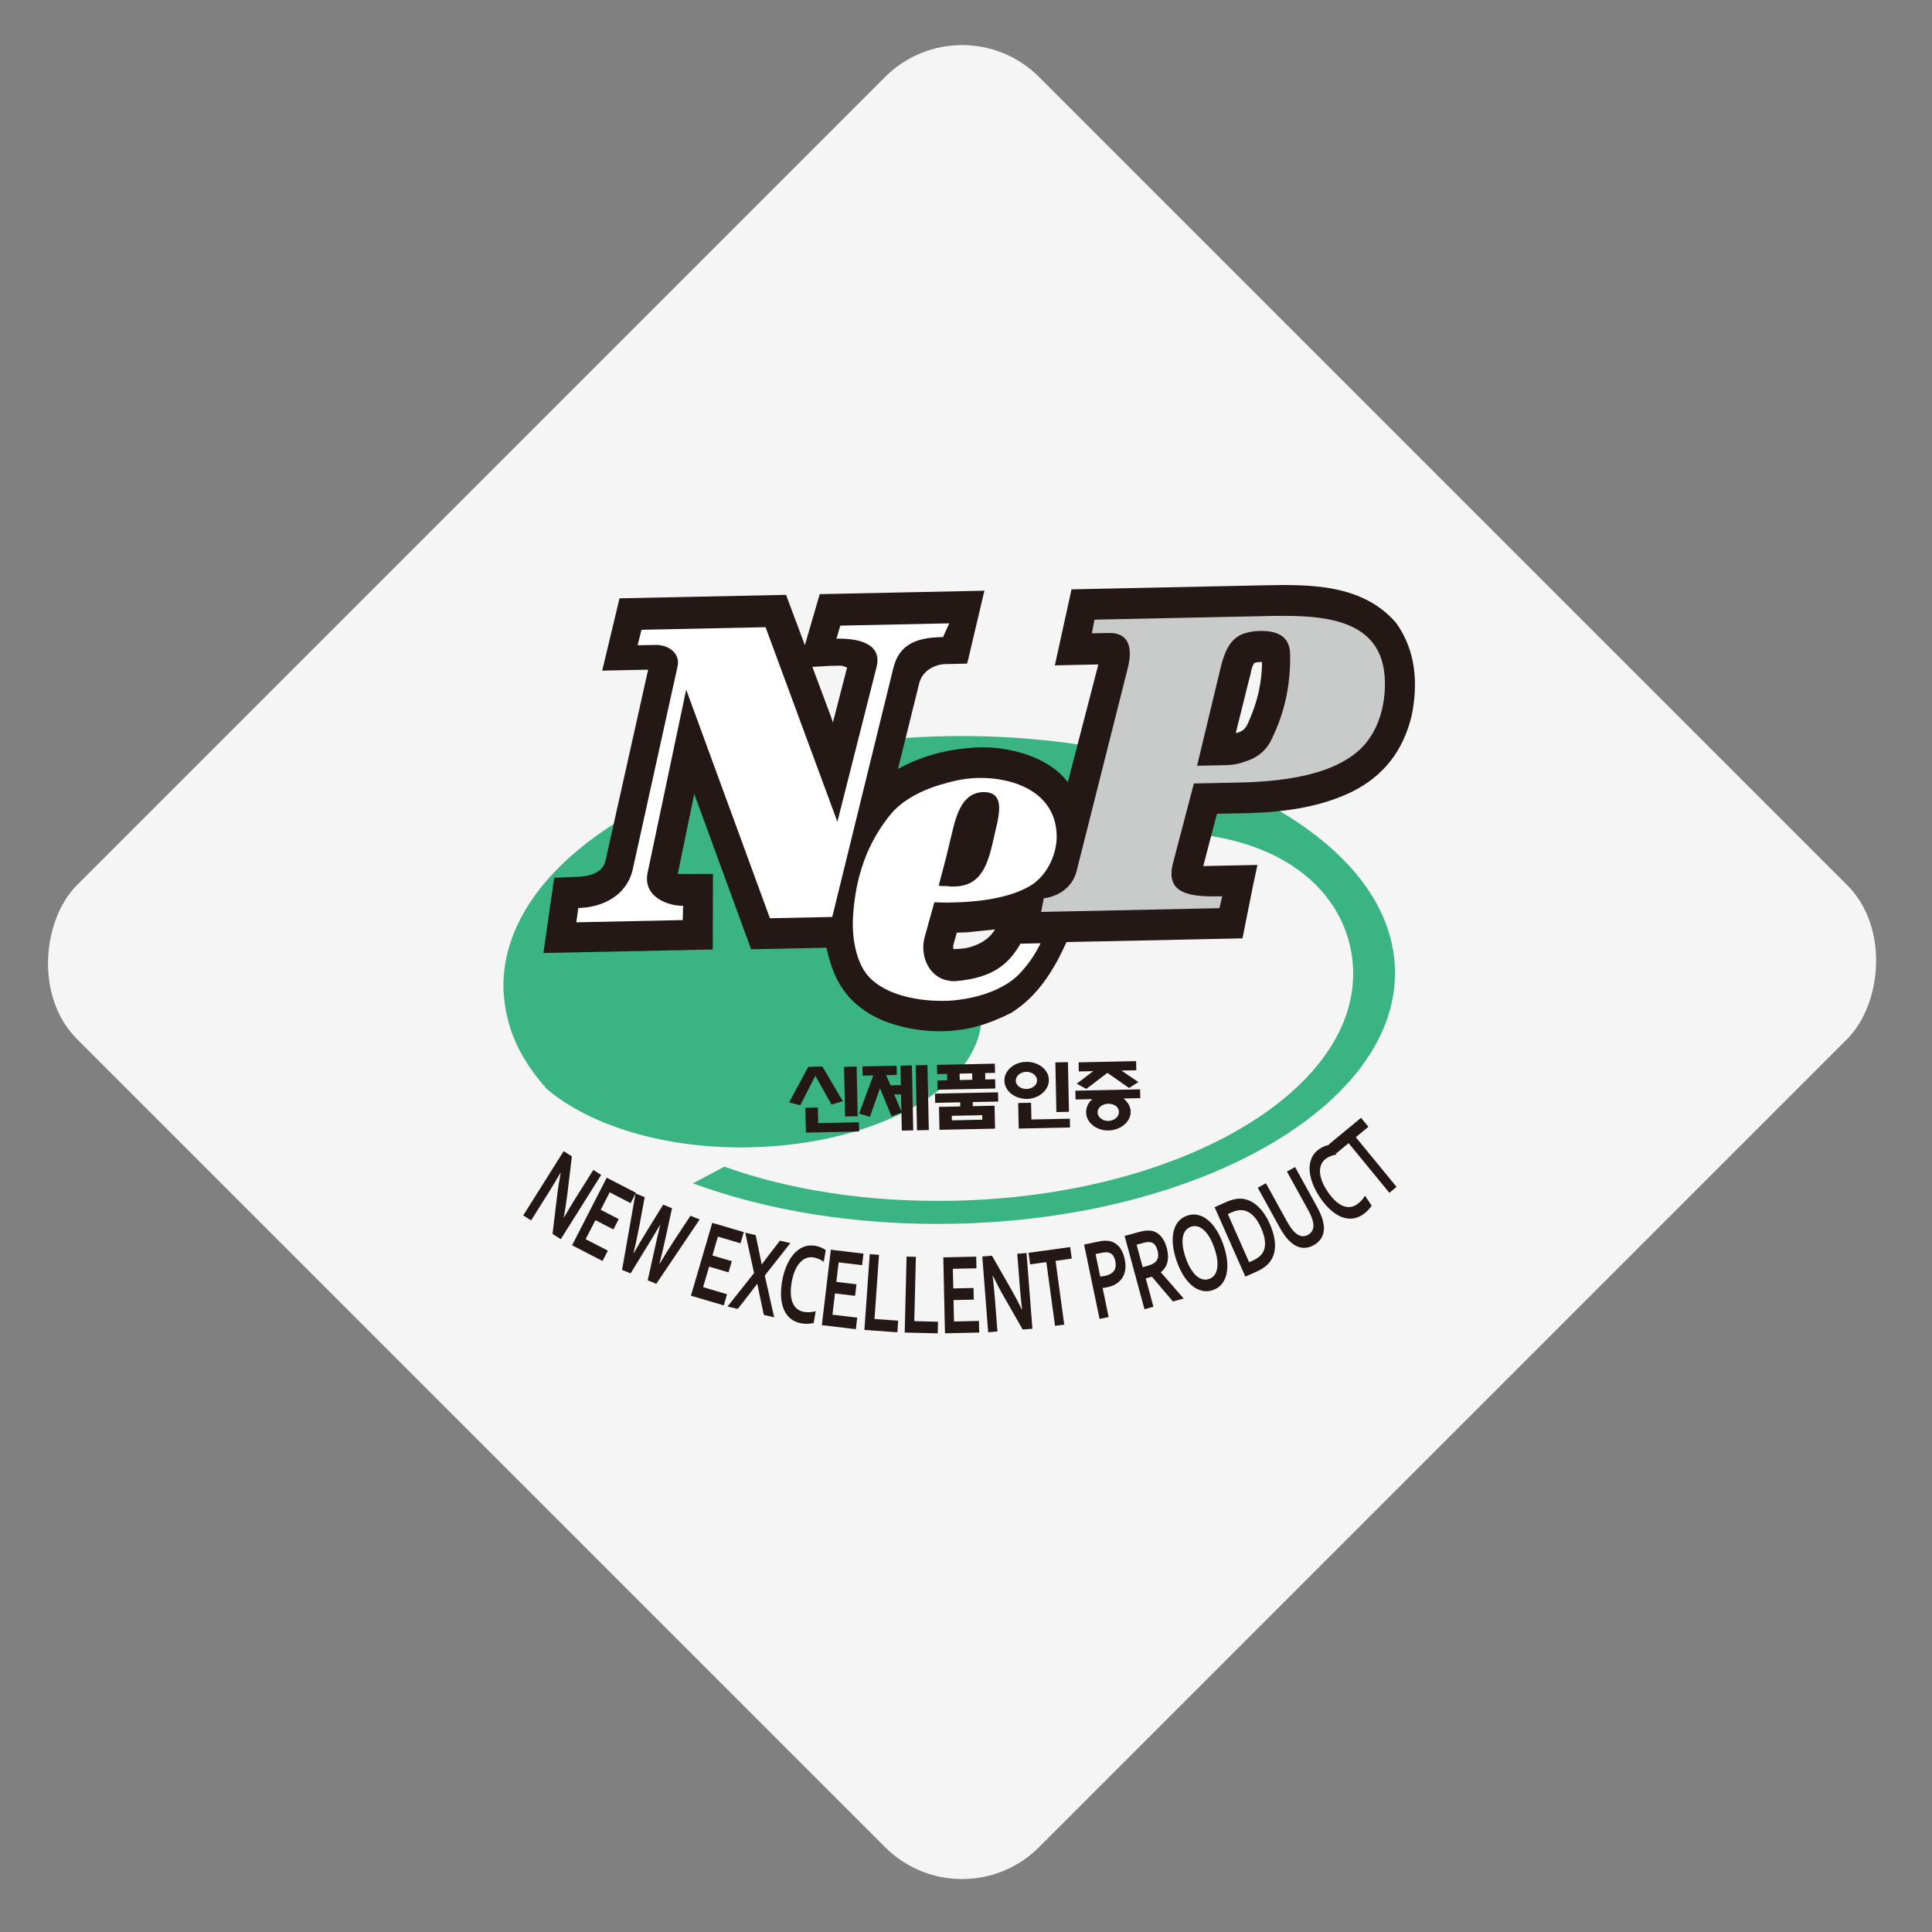
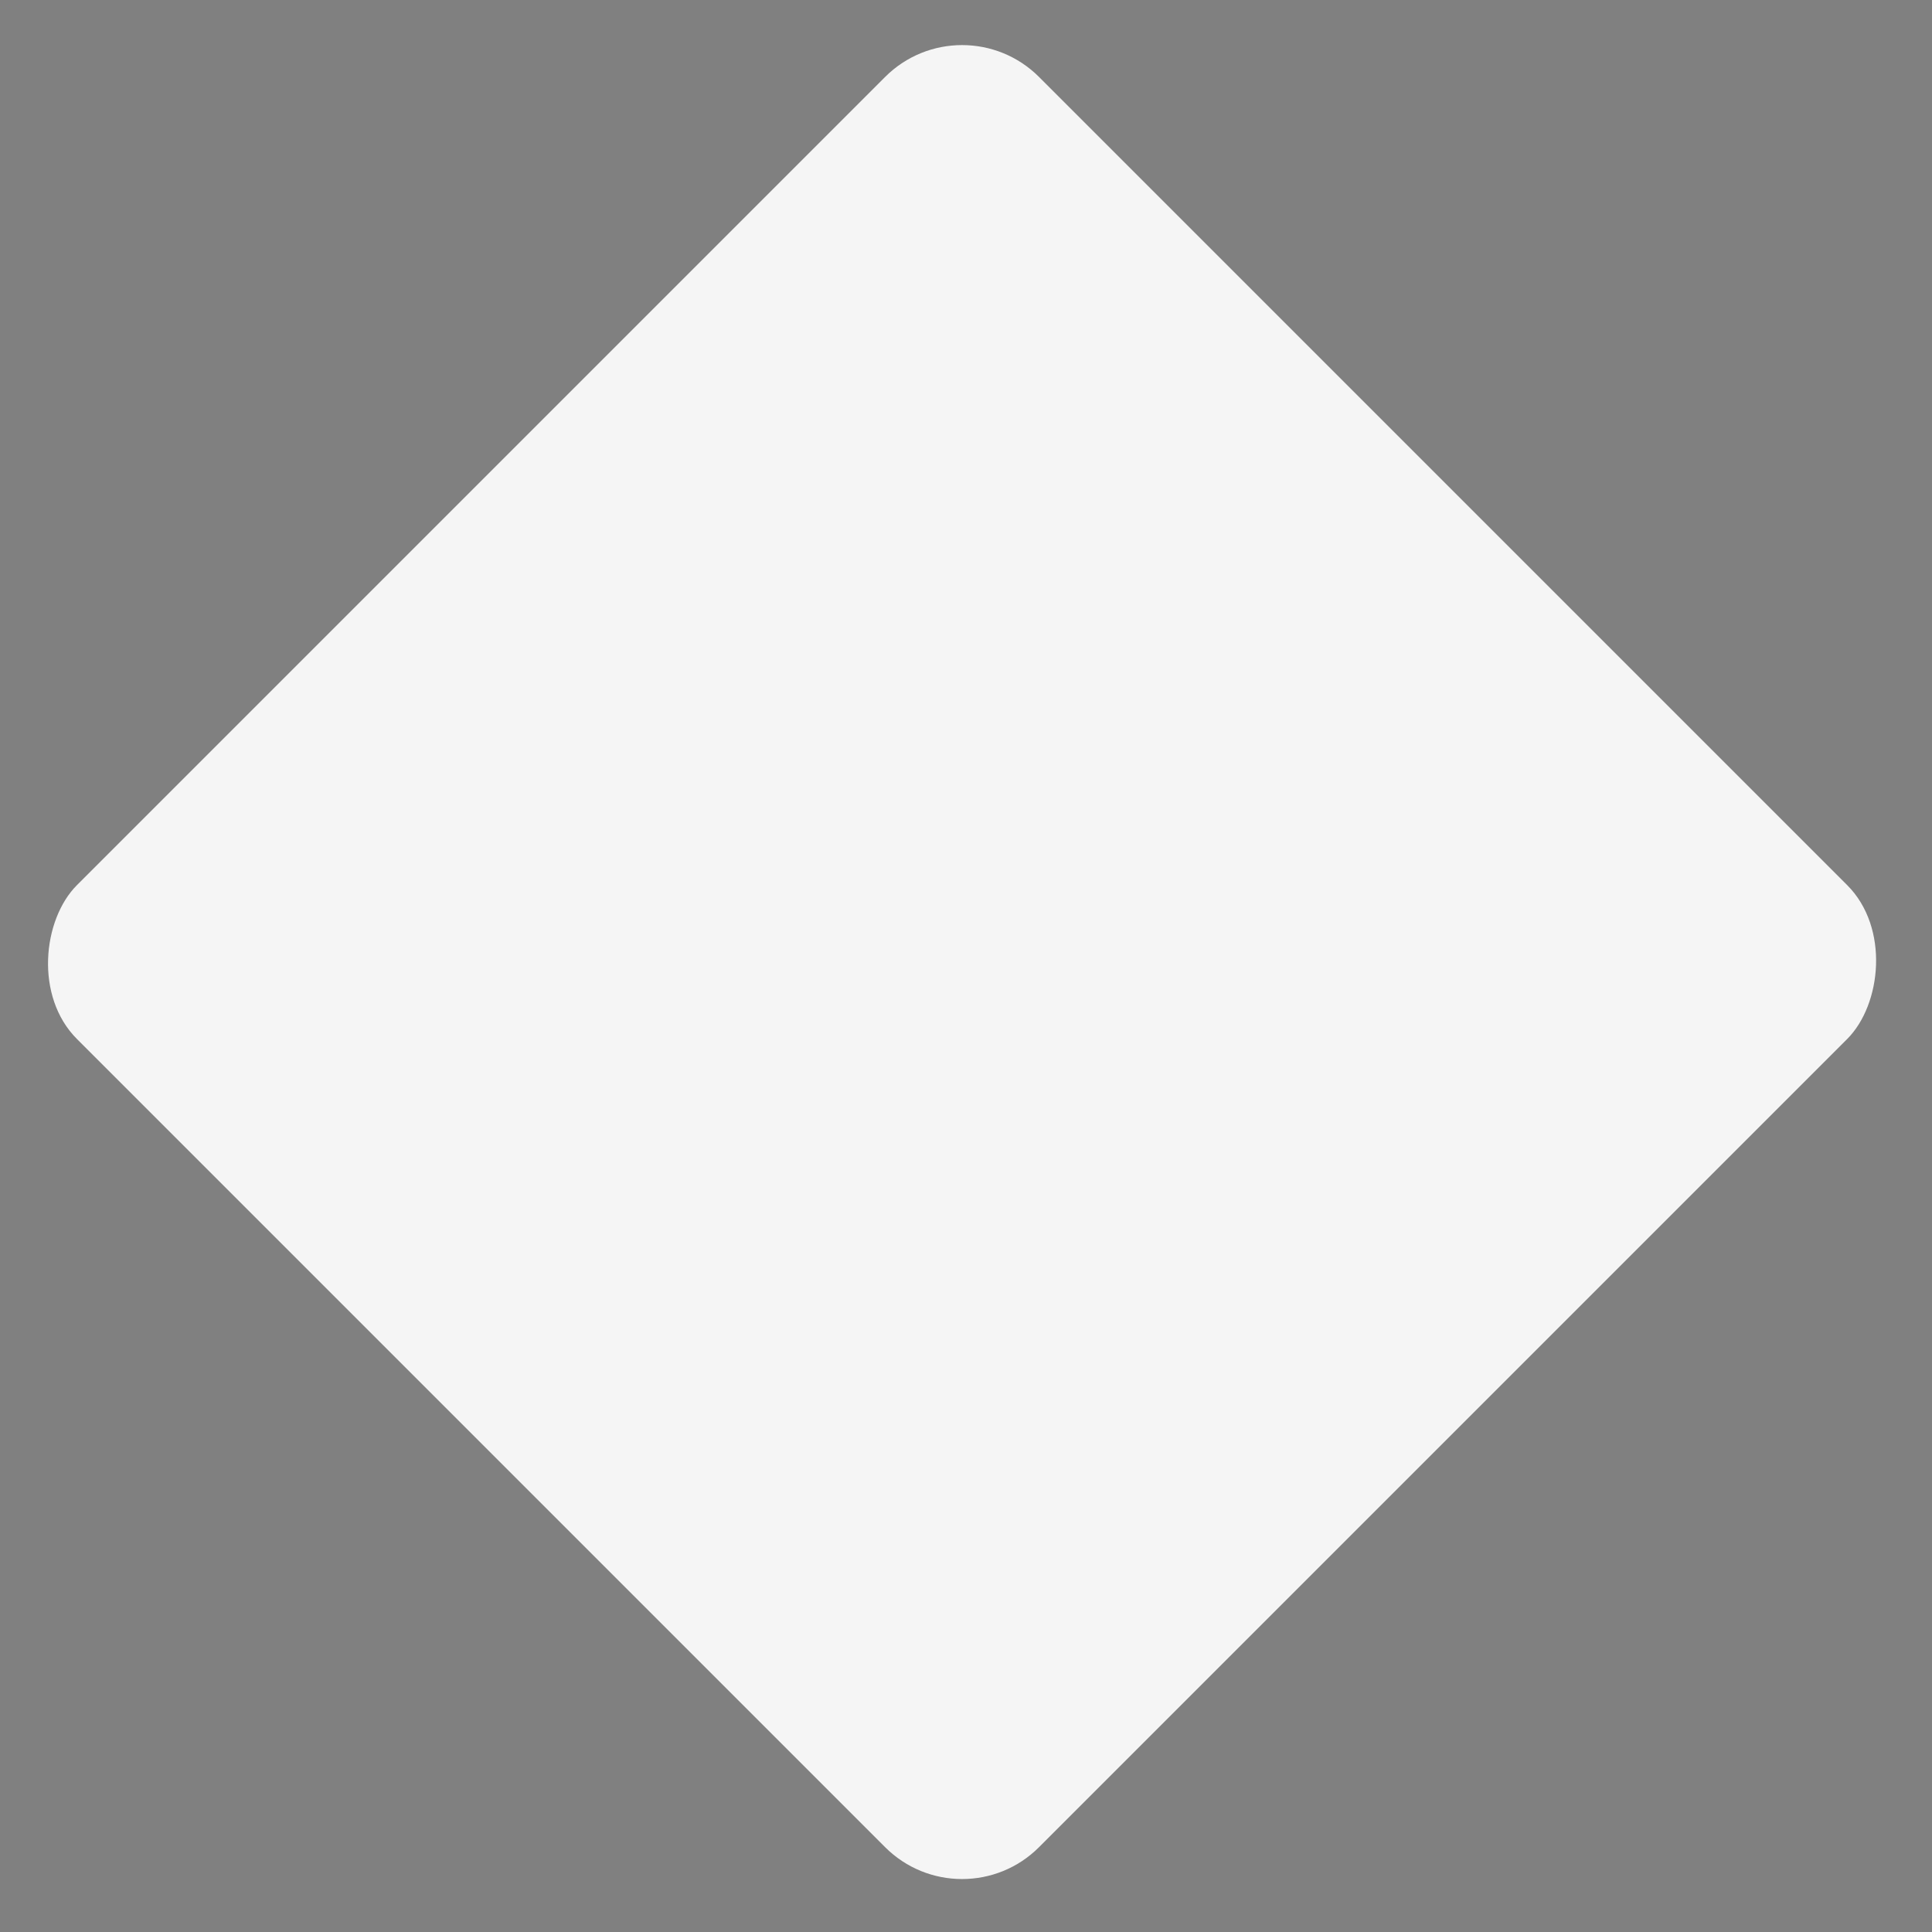
<svg xmlns="http://www.w3.org/2000/svg" width="142" height="142" viewBox="0 0 142 142" fill="none">
  <rect x="0" y="0" width="142" height="142" fill="#808080" stroke="none" />
  <rect x="70.711" width="100" height="100" rx="8" transform="rotate(45 70.711 0)" fill="#F5F5F5" />
  <g clip-path="url(#clip0_38_1002)">
    <path fill-rule="evenodd" clip-rule="evenodd" d="M53.241 85.748C58.038 87.469 63.85 88.384 70.127 88.252C86.521 87.909 99.643 80.346 99.456 71.371C99.351 66.333 95.047 60.91 84.32 61.135C76.487 61.299 69.644 65.037 69.733 69.303C69.747 69.993 70.411 70.753 70.901 71.231C71.866 72.246 72.11 73.409 72.135 74.587C72.242 79.741 64.634 84.128 55.112 84.327C48.887 84.457 43.36 82.739 40.182 80.031C38.322 77.939 37.414 75.957 37.109 73.844C37.065 73.451 37.01 73.059 37.002 72.679C36.796 62.784 51.291 54.491 69.417 54.111C87.502 53.732 102.323 61.412 102.529 71.306C102.735 81.198 88.248 89.564 70.163 89.943C62.984 90.093 56.384 88.981 50.929 86.975L53.241 85.748Z" fill="#3AB483" />
    <path fill-rule="evenodd" clip-rule="evenodd" d="M91.852 52.855C92.43 51.544 92.746 50.145 92.763 48.668C92.583 48.636 92.37 48.676 92.193 48.728C92.032 48.945 91.944 49.304 91.915 49.555L91.793 49.998L91.648 43.046L92.907 43.02C96.276 42.949 100.127 42.917 102.603 45.771C104.069 47.789 104.252 50.261 103.743 52.653C103.109 55.227 101.668 57.032 99.407 58.175C97.092 59.307 94.547 59.658 91.996 59.76L91.852 52.855V52.855ZM92.106 65.044L92.075 63.58L92.42 63.573L92.106 65.044H92.106ZM90.829 53.877C91.302 53.784 91.518 53.6 91.723 53.167C91.769 53.071 91.807 52.938 91.852 52.855L91.996 59.759L91.646 59.766L89.445 59.812L88.438 63.656L92.075 63.58L92.105 65.044L91.322 68.969L78.387 69.24C77.439 71.343 76.261 73.238 74.299 74.458C73.481 74.868 72.622 75.219 71.72 75.464L71.597 69.513C72.238 69.285 72.793 68.892 73.132 68.311C72.61 68.369 72.095 68.416 71.575 68.474L71.294 54.976C71.814 54.917 72.33 54.906 72.813 54.945C74.803 55.082 77.156 55.77 78.486 57.481L80.728 48.836L77.53 48.904L78.756 43.316L91.648 43.046L91.793 49.998L90.829 53.877H90.829ZM71.159 48.477L72.353 43.415L71.054 43.443L71.159 48.477ZM71.054 43.443L71.159 48.477L71.075 48.777L69.396 48.812C68.619 48.876 67.804 49.322 67.567 50.196L66.001 56.517C67.585 55.626 69.485 55.098 71.294 54.977L71.575 68.474C71.189 68.531 70.751 68.54 70.323 68.549L70.081 69.414C70.047 69.546 70.05 69.677 70.088 69.759C70.61 69.748 71.131 69.702 71.597 69.513L71.721 75.465C69.483 76.035 67.057 75.86 64.878 75.001C63.26 74.297 62.159 73.285 61.478 71.893L61.078 52.678L61.217 53.104L62.261 49.057C62.081 49.013 61.949 48.921 61.782 48.924L61 48.941L60.89 43.656L71.054 43.443V43.443ZM60.89 43.656L61 48.941L59.707 49.015L61.078 52.678L61.478 71.893C61.167 71.256 60.938 70.521 60.742 69.657L55.206 69.772L51.027 58.354L49.814 64.239L52.401 64.231L52.387 69.785L39.94 70.046L40.733 64.512L42.624 64.436C43.407 64.373 44.316 64.139 44.51 63.231L47.638 49.22L44.261 49.291L45.534 43.977L57.775 43.721L59.157 47.419L60.249 43.669L60.89 43.656Z" fill="#231815" />
    <path d="M91.485 55.983C92.387 55.713 93.065 55.176 93.44 54.382C94.43 52.373 94.867 50.315 94.821 48.065C94.791 46.626 93.699 46.35 92.536 46.375C92.062 46.385 91.632 46.489 91.29 46.616L91.263 45.318L92.859 45.284C96.703 45.204 101.687 45.147 101.79 50.087C101.836 52.301 101.051 54.437 99.305 55.605C97.562 56.82 94.927 57.388 91.516 57.506L91.485 55.983ZM87.982 56.282L90.107 56.238C90.623 56.227 91.101 56.134 91.485 55.983L91.516 57.506L87.749 57.585L86.225 63.393C85.581 65.788 87.578 65.925 89.832 65.878L89.625 66.75L76.523 67.025L76.717 66.021C77.369 65.96 78.783 65.501 79.143 63.969L82.904 49.054C83.256 47.617 82.977 46.492 81.505 46.523L80.252 46.549L80.446 45.544L91.263 45.318L91.29 46.616C90.471 46.978 90.049 47.736 89.736 48.993L87.983 56.282L87.982 56.282Z" fill="#C9CACA" />
    <path d="M69.197 45.828L69.767 45.815L69.313 46.825L69.218 46.827L69.197 45.827V45.828ZM69.774 73.553L69.743 72.078C69.881 72.121 70.052 72.118 70.225 72.114C72.902 71.88 74.095 70.938 75.005 69.358L76.483 69.327C76.113 70.075 75.692 70.726 75.096 71.392C74 72.678 71.891 73.414 69.774 73.553ZM69.624 66.337L69.599 65.122C69.778 65.167 69.992 65.162 70.17 65.158C71.938 65.121 72.516 63.81 72.914 62.146L73.313 60.413C73.511 59.407 73.657 58.19 72.269 58.219C70.892 58.248 70.398 59.557 70.079 60.778L69.554 62.956L69.442 57.588C70.221 57.345 71.083 57.196 71.903 57.179C74.455 57.126 77.598 58.191 77.665 61.405C77.694 62.786 76.946 64.409 75.666 65.138C74.422 65.856 72.526 66.277 70.063 66.328L69.624 66.337L69.624 66.337ZM61.547 60.397L64.421 49.047C64.904 47.169 62.821 46.914 61.481 46.942L61.763 45.983L69.197 45.827L69.218 46.827C67.498 46.863 66.117 47.273 65.668 49.069L61.17 67.395L56.589 67.491L50.434 50.685L47.604 64.118C47.202 65.949 49.163 66.598 50.208 66.576L50.181 67.625L42.356 67.789L42.506 66.738C44.369 66.699 46.118 65.757 46.518 63.843L49.794 49.009C50.034 48.003 49.113 47.38 48.163 47.4L46.864 47.427L47.149 46.289L56.268 46.098L61.547 60.397ZM69.442 57.588C67.812 58.003 66.357 58.82 65.552 59.742C63.699 61.948 62.925 64.453 62.718 67.053C62.545 68.974 62.969 70.873 63.905 71.842C65.136 73.126 67.492 73.649 69.774 73.553L69.743 72.078C68.315 71.881 67.588 70.3 67.956 68.897L68.673 66.321C68.982 66.314 69.281 66.344 69.624 66.337L69.599 65.122C69.386 65.126 69.208 65.13 68.993 65.1L69.554 62.956L69.442 57.588Z" fill="white" />
-     <path d="M83.808 80.712L82.576 80.738C82.893 81.009 83.095 81.313 83.103 81.706C83.118 82.437 82.375 83.069 81.481 83.088L81.467 82.387C81.885 82.378 82.248 82.086 82.24 81.724C82.233 81.354 81.889 81.114 81.44 81.123L81.419 80.115L83.795 80.065L83.809 80.712L83.808 80.712ZM81.393 78.853L81.376 78.037L83.502 77.992L83.516 78.662L82.423 78.685L83.672 79.53L82.987 79.967L81.393 78.853H81.393ZM81.481 83.088C80.582 83.107 79.844 82.506 79.829 81.775C79.822 81.404 79.983 81.038 80.285 80.786L79.05 80.812L79.036 80.165L81.419 80.115L81.44 81.124C81.022 81.132 80.662 81.418 80.67 81.757C80.677 82.119 81.048 82.396 81.467 82.387L81.481 83.088L81.481 83.088ZM81.376 78.037L81.393 78.853L79.847 80.033L79.14 79.654L80.35 78.728L79.29 78.751L79.276 78.081L81.376 78.037ZM78.117 82.881L78.103 82.234L78.632 82.223L78.645 82.869L78.117 82.881ZM78.093 81.726L78.017 78.076L78.492 78.066L78.568 81.716L78.093 81.726ZM78.017 78.076L78.093 81.726L77.644 81.736L77.568 78.085L78.017 78.076ZM78.103 82.234L75.808 82.282L75.782 81.05L75.475 81.056L75.514 82.935L78.116 82.88L78.103 82.234L78.103 82.234ZM75.469 80.772L75.454 80.04C75.876 80.032 76.231 79.747 76.224 79.407C76.216 79.046 75.85 78.769 75.428 78.778L75.413 78.045C76.31 78.026 77.075 78.605 77.091 79.359C77.107 80.122 76.367 80.753 75.469 80.772V80.772ZM75.413 78.045L75.428 78.778C75.005 78.787 74.65 79.079 74.657 79.44C74.665 79.78 75.031 80.049 75.454 80.04L75.47 80.772C74.57 80.76 73.837 80.19 73.822 79.428C73.806 78.704 74.514 78.064 75.413 78.045ZM75.476 81.056L75.515 82.935L74.874 82.948L74.835 81.07L75.476 81.056ZM71.091 82.997L71.077 82.32L72.199 82.296L72.192 81.965L71.07 81.989L71.036 80.332L73.354 80.284L73.368 80.962L71.496 81.001L71.502 81.302L73.099 81.268L73.134 82.954L71.092 82.997H71.091ZM71.03 80.048L71.016 79.371L71.462 79.362L71.452 78.89L71.006 78.9L70.992 78.223L73.119 78.178L73.133 78.855L72.407 78.87L72.417 79.341L73.143 79.326L73.157 80.004L71.03 80.048ZM70.992 78.223L71.006 78.9L70.531 78.91L70.54 79.381L71.016 79.371L71.03 80.048L68.904 80.093L68.89 79.415L69.619 79.4L69.609 78.929L68.88 78.944L68.866 78.267L70.992 78.223ZM71.036 80.332L71.07 81.989L69.954 82.012L69.961 82.343L71.078 82.32L71.092 82.997L69.05 83.04L69.014 81.353L70.581 81.321L70.574 81.02L68.732 81.058L68.718 80.381L71.036 80.332L71.036 80.332ZM66 81.871L65.983 81.055L66.253 81.689L66.227 80.433L65.97 80.439L65.956 79.761L66.212 79.756L66.183 78.324L67.023 78.306L67.122 83.08L66.282 83.098L66.255 81.781L66 81.871ZM68.267 83.056L67.398 83.075L67.299 78.3L68.167 78.282L68.267 83.056ZM65.956 79.761L65.97 80.439L65.724 80.444L65.983 81.055L66 81.871L65.531 82.051L64.678 79.989L63.938 82.084L63.145 81.847L64.183 79.043L63.399 79.059L63.385 78.382L65.903 78.33L65.917 79.007L65.129 79.023L65.453 79.772L65.956 79.761H65.956ZM62.613 83.175L62.599 82.498L63.131 82.486L63.145 83.164L62.613 83.175ZM62.59 82.051L62.514 78.401L62.963 78.391L63.039 82.041L62.59 82.051ZM62.514 78.401L62.59 82.051L62.113 82.061L62.037 78.411L62.514 78.401ZM62.599 82.498L60.139 82.549L60.115 81.401L59.193 81.421L59.231 83.246L62.613 83.175L62.599 82.498ZM61.952 80.94L61.116 81.187L59.928 79.071L58.821 81.235L58.002 81.022L59.407 78.412L60.443 78.39L61.952 80.94Z" fill="#231815" />
+     <path d="M83.808 80.712L82.576 80.738C82.893 81.009 83.095 81.313 83.103 81.706C83.118 82.437 82.375 83.069 81.481 83.088L81.467 82.387C81.885 82.378 82.248 82.086 82.24 81.724C82.233 81.354 81.889 81.114 81.44 81.123L81.419 80.115L83.795 80.065L83.809 80.712L83.808 80.712ZM81.393 78.853L81.376 78.037L83.502 77.992L83.516 78.662L82.423 78.685L83.672 79.53L82.987 79.967L81.393 78.853H81.393ZM81.481 83.088C80.582 83.107 79.844 82.506 79.829 81.775C79.822 81.404 79.983 81.038 80.285 80.786L79.05 80.812L79.036 80.165L81.419 80.115L81.44 81.124C81.022 81.132 80.662 81.418 80.67 81.757C80.677 82.119 81.048 82.396 81.467 82.387L81.481 83.088L81.481 83.088ZM81.376 78.037L81.393 78.853L79.847 80.033L79.14 79.654L80.35 78.728L79.29 78.751L79.276 78.081L81.376 78.037ZM78.117 82.881L78.103 82.234L78.632 82.223L78.645 82.869L78.117 82.881ZM78.093 81.726L78.017 78.076L78.492 78.066L78.568 81.716L78.093 81.726ZM78.017 78.076L78.093 81.726L77.644 81.736L77.568 78.085L78.017 78.076ZM78.103 82.234L75.808 82.282L75.782 81.05L75.475 81.056L75.514 82.935L78.116 82.88L78.103 82.234L78.103 82.234ZM75.469 80.772L75.454 80.04C75.876 80.032 76.231 79.747 76.224 79.407C76.216 79.046 75.85 78.769 75.428 78.778L75.413 78.045C76.31 78.026 77.075 78.605 77.091 79.359C77.107 80.122 76.367 80.753 75.469 80.772V80.772ZM75.413 78.045L75.428 78.778C75.005 78.787 74.65 79.079 74.657 79.44C74.665 79.78 75.031 80.049 75.454 80.04L75.47 80.772C74.57 80.76 73.837 80.19 73.822 79.428C73.806 78.704 74.514 78.064 75.413 78.045ZM75.476 81.056L75.515 82.935L74.874 82.948L74.835 81.07L75.476 81.056ZM71.091 82.997L71.077 82.32L72.199 82.296L72.192 81.965L71.07 81.989L73.354 80.284L73.368 80.962L71.496 81.001L71.502 81.302L73.099 81.268L73.134 82.954L71.092 82.997H71.091ZM71.03 80.048L71.016 79.371L71.462 79.362L71.452 78.89L71.006 78.9L70.992 78.223L73.119 78.178L73.133 78.855L72.407 78.87L72.417 79.341L73.143 79.326L73.157 80.004L71.03 80.048ZM70.992 78.223L71.006 78.9L70.531 78.91L70.54 79.381L71.016 79.371L71.03 80.048L68.904 80.093L68.89 79.415L69.619 79.4L69.609 78.929L68.88 78.944L68.866 78.267L70.992 78.223ZM71.036 80.332L71.07 81.989L69.954 82.012L69.961 82.343L71.078 82.32L71.092 82.997L69.05 83.04L69.014 81.353L70.581 81.321L70.574 81.02L68.732 81.058L68.718 80.381L71.036 80.332L71.036 80.332ZM66 81.871L65.983 81.055L66.253 81.689L66.227 80.433L65.97 80.439L65.956 79.761L66.212 79.756L66.183 78.324L67.023 78.306L67.122 83.08L66.282 83.098L66.255 81.781L66 81.871ZM68.267 83.056L67.398 83.075L67.299 78.3L68.167 78.282L68.267 83.056ZM65.956 79.761L65.97 80.439L65.724 80.444L65.983 81.055L66 81.871L65.531 82.051L64.678 79.989L63.938 82.084L63.145 81.847L64.183 79.043L63.399 79.059L63.385 78.382L65.903 78.33L65.917 79.007L65.129 79.023L65.453 79.772L65.956 79.761H65.956ZM62.613 83.175L62.599 82.498L63.131 82.486L63.145 83.164L62.613 83.175ZM62.59 82.051L62.514 78.401L62.963 78.391L63.039 82.041L62.59 82.051ZM62.514 78.401L62.59 82.051L62.113 82.061L62.037 78.411L62.514 78.401ZM62.599 82.498L60.139 82.549L60.115 81.401L59.193 81.421L59.231 83.246L62.613 83.175L62.599 82.498ZM61.952 80.94L61.116 81.187L59.928 79.071L58.821 81.235L58.002 81.022L59.407 78.412L60.443 78.39L61.952 80.94Z" fill="#231815" />
    <path d="M41.69 87.844C41.613 88.47 41.528 89.014 41.434 89.478L41.448 89.487C41.816 88.861 42.087 88.408 42.263 88.128L43.608 85.989L44.186 86.355L41.217 91.077L40.611 90.694L40.95 87.869C41.006 87.378 41.093 86.823 41.212 86.205L41.198 86.196C40.853 86.787 40.58 87.241 40.381 87.558L39.036 89.697L38.458 89.332L41.428 84.609L42.033 84.993L41.69 87.844Z" fill="#231815" />
    <path d="M43.045 91.079L44.676 91.92L44.286 92.681L42.048 91.527L44.593 86.561L46.741 87.669L46.352 88.43L44.81 87.635L44.152 88.919L45.476 89.601L45.086 90.363L43.762 89.68L43.045 91.079H43.045Z" fill="#231815" />
    <path d="M48.51 90.031C48.248 90.486 47.969 90.952 47.674 91.43L46.35 93.593L45.72 93.337L46.711 87.716L47.385 87.99L46.969 90.22C46.833 90.918 46.699 91.545 46.565 92.1L46.58 92.106C46.883 91.575 47.203 91.034 47.542 90.484L48.742 88.541L49.392 88.805L48.906 91.039C48.77 91.665 48.625 92.276 48.471 92.875L48.487 92.881C48.831 92.301 49.169 91.756 49.5 91.249L50.749 89.356L51.423 89.63L48.236 94.359L47.606 94.103L48.155 91.625C48.278 91.066 48.402 90.537 48.525 90.037L48.51 90.031V90.031Z" fill="#231815" />
    <path d="M51.678 94.606L53.437 95.124L53.197 95.945L50.782 95.234L52.351 89.877L54.669 90.56L54.428 91.381L52.765 90.891L52.359 92.276L53.788 92.697L53.547 93.517L52.119 93.096L51.677 94.606L51.678 94.606Z" fill="#231815" />
    <path d="M55.8 92.015C55.888 92.438 55.948 92.741 55.981 92.922L55.995 92.925C56.145 92.72 56.33 92.476 56.549 92.192L57.325 91.19L58.091 91.366L56.212 93.75L56.898 96.82L56.143 96.646L55.854 95.299C55.783 94.968 55.719 94.657 55.662 94.364L55.651 94.361C55.465 94.61 55.272 94.862 55.072 95.118L54.225 96.203L53.47 96.029L55.424 93.568L54.772 90.601L55.538 90.778L55.8 92.015Z" fill="#231815" />
    <path d="M59.797 92.419C59.614 92.387 59.437 92.403 59.267 92.467C59.096 92.53 58.941 92.639 58.801 92.793C58.66 92.946 58.537 93.144 58.431 93.387C58.325 93.63 58.244 93.915 58.188 94.241C58.133 94.564 58.112 94.854 58.127 95.109C58.141 95.364 58.187 95.583 58.265 95.766C58.343 95.949 58.451 96.095 58.59 96.205C58.728 96.315 58.895 96.387 59.089 96.421C59.228 96.445 59.373 96.453 59.523 96.445C59.673 96.437 59.817 96.413 59.954 96.372L59.805 97.239C59.668 97.272 59.522 97.291 59.368 97.297C59.214 97.303 59.058 97.292 58.899 97.264C58.587 97.21 58.325 97.097 58.111 96.923C57.898 96.749 57.733 96.527 57.617 96.257C57.5 95.987 57.431 95.676 57.409 95.324C57.388 94.971 57.412 94.591 57.483 94.183C57.555 93.763 57.664 93.381 57.811 93.037C57.958 92.692 58.134 92.402 58.34 92.167C58.545 91.931 58.782 91.76 59.048 91.65C59.315 91.541 59.6 91.512 59.905 91.561C60.061 91.589 60.205 91.63 60.339 91.686C60.473 91.741 60.59 91.807 60.692 91.884L60.545 92.74C60.41 92.645 60.282 92.574 60.161 92.525C60.039 92.476 59.918 92.441 59.797 92.42V92.419Z" fill="#231815" />
-     <path d="M61.184 96.628L63.005 96.846L62.904 97.695L60.405 97.396L61.064 91.853L63.464 92.14L63.363 92.989L61.641 92.783L61.471 94.216L62.949 94.394L62.848 95.243L61.37 95.066L61.184 96.628V96.628Z" fill="#231815" />
    <path d="M64.606 92.228L64.274 96.944L66.015 97.067L65.955 97.921L63.533 97.749L63.925 92.18L64.606 92.228Z" fill="#231815" />
    <path d="M67.315 92.376L67.199 97.102L68.943 97.145L68.922 98L66.495 97.94L66.632 92.358L67.315 92.375V92.376Z" fill="#231815" />
-     <path d="M70.118 97.127L71.952 97.087L71.97 97.942L69.454 97.997L69.333 92.415L71.749 92.362L71.767 93.218L70.034 93.255L70.065 94.699L71.553 94.666L71.572 95.521L70.084 95.554L70.118 97.126L70.118 97.127Z" fill="#231815" />
    <path d="M74.335 94.787C74.646 95.335 74.902 95.823 75.103 96.25L75.12 96.249C75.041 95.527 74.989 95.001 74.963 94.671L74.767 92.15L75.448 92.097L75.881 97.663L75.167 97.719L73.756 95.251C73.508 94.825 73.248 94.327 72.975 93.76L72.958 93.761C73.033 94.441 73.086 94.969 73.115 95.343L73.311 97.864L72.63 97.918L72.197 92.351L72.911 92.295L74.335 94.787Z" fill="#231815" />
    <path d="M78.22 97.355L77.544 97.448L76.906 92.764L75.713 92.927L75.597 92.08L78.657 91.66L78.773 92.507L77.582 92.671L78.22 97.355Z" fill="#231815" />
    <path d="M81.385 94.612C81.326 94.625 81.266 94.636 81.207 94.645C81.149 94.655 81.093 94.661 81.04 94.663L81.485 96.8L80.817 96.94L79.679 91.474L80.733 91.254C80.909 91.217 81.066 91.196 81.202 91.191C81.339 91.187 81.464 91.197 81.577 91.222C81.85 91.284 82.08 91.427 82.267 91.648C82.453 91.871 82.587 92.175 82.668 92.562C82.723 92.826 82.736 93.071 82.707 93.298C82.678 93.524 82.609 93.725 82.499 93.902C82.39 94.078 82.242 94.227 82.057 94.348C81.872 94.47 81.648 94.557 81.386 94.612H81.385ZM80.865 93.822C80.905 93.822 80.955 93.818 81.015 93.81C81.075 93.802 81.137 93.791 81.201 93.777C81.38 93.74 81.527 93.686 81.64 93.617C81.752 93.548 81.838 93.467 81.897 93.374C81.955 93.28 81.989 93.175 81.999 93.058C82.009 92.941 82 92.817 81.973 92.686C81.939 92.526 81.886 92.392 81.812 92.285C81.739 92.178 81.635 92.105 81.499 92.065C81.429 92.045 81.345 92.038 81.248 92.043C81.151 92.048 81.035 92.064 80.898 92.093L80.522 92.171L80.865 93.822L80.865 93.822Z" fill="#231815" />
    <path d="M85.758 91.731C85.86 92.107 85.877 92.445 85.809 92.744C85.741 93.044 85.579 93.296 85.323 93.501L85.327 93.517L86.998 95.44L86.207 95.656L84.663 93.837L84.211 93.96L84.776 96.046L84.118 96.226L82.657 90.838L83.751 90.54C83.932 90.49 84.105 90.46 84.269 90.448C84.434 90.436 84.58 90.446 84.708 90.478C84.952 90.541 85.164 90.675 85.343 90.882C85.522 91.088 85.661 91.371 85.758 91.731ZM84.312 93.046C84.463 93.005 84.588 92.96 84.687 92.911C84.787 92.863 84.867 92.808 84.928 92.749C85.04 92.637 85.104 92.51 85.12 92.365C85.136 92.221 85.121 92.065 85.075 91.895C85.036 91.751 84.981 91.628 84.91 91.528C84.84 91.427 84.747 91.357 84.633 91.32C84.558 91.294 84.471 91.284 84.371 91.29C84.27 91.296 84.15 91.317 84.01 91.356L83.539 91.484L83.987 93.135L84.312 93.046Z" fill="#231815" />
    <path d="M89.915 91.482C90.055 91.884 90.145 92.266 90.186 92.627C90.227 92.989 90.216 93.316 90.153 93.609C90.091 93.902 89.977 94.153 89.811 94.362C89.644 94.57 89.425 94.722 89.153 94.818C88.882 94.913 88.616 94.931 88.356 94.872C88.096 94.813 87.851 94.689 87.62 94.498C87.39 94.308 87.177 94.059 86.985 93.751C86.791 93.443 86.625 93.088 86.485 92.687C86.345 92.284 86.254 91.903 86.214 91.542C86.173 91.18 86.184 90.853 86.246 90.56C86.308 90.267 86.423 90.016 86.589 89.807C86.755 89.599 86.974 89.447 87.246 89.351C87.518 89.256 87.784 89.237 88.044 89.297C88.304 89.356 88.549 89.48 88.779 89.671C89.01 89.861 89.222 90.109 89.415 90.418C89.609 90.726 89.775 91.081 89.915 91.482ZM89.249 91.716C89.138 91.396 89.014 91.124 88.877 90.903C88.741 90.681 88.598 90.507 88.449 90.379C88.3 90.251 88.148 90.171 87.992 90.137C87.837 90.103 87.683 90.113 87.53 90.166C87.378 90.22 87.251 90.308 87.151 90.433C87.05 90.556 86.981 90.714 86.944 90.907C86.907 91.1 86.904 91.325 86.936 91.584C86.967 91.843 87.038 92.133 87.15 92.453C87.262 92.773 87.386 93.044 87.522 93.266C87.659 93.488 87.801 93.662 87.949 93.788C88.098 93.914 88.25 93.995 88.406 94.03C88.562 94.065 88.716 94.056 88.869 94.002C89.021 93.949 89.148 93.86 89.248 93.735C89.348 93.61 89.417 93.451 89.454 93.26C89.492 93.068 89.495 92.843 89.464 92.584C89.432 92.326 89.361 92.037 89.249 91.716H89.249Z" fill="#231815" />
    <path d="M91.531 93.83L89.273 88.727L90.175 88.326C90.255 88.29 90.338 88.258 90.424 88.229C90.509 88.2 90.594 88.175 90.68 88.156C90.764 88.136 90.848 88.121 90.93 88.11C91.013 88.099 91.091 88.096 91.166 88.099C91.386 88.104 91.599 88.15 91.803 88.235C92.007 88.321 92.201 88.443 92.385 88.602C92.568 88.761 92.738 88.953 92.896 89.18C93.055 89.406 93.198 89.664 93.326 89.954C93.448 90.228 93.541 90.495 93.606 90.753C93.672 91.012 93.707 91.259 93.712 91.494C93.716 91.73 93.689 91.951 93.629 92.159C93.57 92.366 93.475 92.557 93.344 92.731C93.236 92.877 93.099 93.01 92.933 93.133C92.768 93.255 92.571 93.368 92.341 93.469L91.531 93.83ZM92.067 92.656C92.432 92.493 92.684 92.291 92.823 92.049C92.945 91.834 92.996 91.577 92.976 91.279C92.956 90.98 92.858 90.632 92.68 90.232C92.589 90.024 92.49 89.843 92.385 89.688C92.28 89.534 92.17 89.404 92.054 89.299C91.938 89.194 91.819 89.113 91.695 89.055C91.571 88.998 91.443 88.962 91.313 88.947C91.191 88.934 91.065 88.941 90.935 88.969C90.805 88.996 90.666 89.043 90.518 89.109L90.243 89.232L91.809 92.771L92.067 92.656V92.656Z" fill="#231815" />
    <path d="M96.554 91.519C96.383 91.613 96.216 91.674 96.052 91.7C95.887 91.725 95.728 91.721 95.572 91.685C95.416 91.648 95.264 91.583 95.117 91.489C94.969 91.394 94.826 91.274 94.688 91.128C94.577 91.011 94.469 90.875 94.362 90.718C94.255 90.561 94.145 90.38 94.032 90.175L92.446 87.298L93.043 86.966L94.586 89.764C94.777 90.11 94.953 90.365 95.116 90.528C95.297 90.711 95.473 90.817 95.645 90.847C95.817 90.878 95.983 90.848 96.144 90.759C96.305 90.67 96.419 90.544 96.484 90.382C96.55 90.22 96.554 90.013 96.496 89.763C96.444 89.537 96.323 89.251 96.132 88.906L94.59 86.109L95.188 85.777L96.774 88.655C96.887 88.859 96.981 89.049 97.057 89.223C97.133 89.397 97.191 89.562 97.23 89.718C97.28 89.913 97.305 90.098 97.306 90.274C97.306 90.451 97.279 90.615 97.224 90.768C97.169 90.92 97.087 91.06 96.976 91.187C96.865 91.313 96.725 91.424 96.554 91.519Z" fill="#231815" />
    <path d="M97.476 85.147C97.322 85.252 97.206 85.387 97.127 85.551C97.049 85.716 97.012 85.901 97.017 86.11C97.022 86.318 97.07 86.547 97.162 86.795C97.254 87.044 97.392 87.305 97.578 87.579C97.761 87.851 97.947 88.073 98.134 88.246C98.321 88.42 98.506 88.546 98.688 88.624C98.871 88.701 99.05 88.731 99.226 88.714C99.402 88.697 99.571 88.632 99.734 88.522C99.851 88.442 99.961 88.347 100.064 88.237C100.166 88.126 100.253 88.009 100.323 87.883L100.816 88.612C100.739 88.732 100.648 88.847 100.541 88.958C100.434 89.069 100.314 89.17 100.18 89.261C99.92 89.439 99.652 89.54 99.378 89.563C99.104 89.587 98.832 89.542 98.561 89.428C98.29 89.315 98.025 89.139 97.766 88.9C97.507 88.662 97.261 88.371 97.029 88.028C96.791 87.676 96.606 87.325 96.473 86.974C96.341 86.624 96.267 86.293 96.252 85.98C96.237 85.668 96.288 85.379 96.404 85.115C96.521 84.851 96.706 84.631 96.96 84.454C97.09 84.366 97.223 84.294 97.358 84.241C97.493 84.189 97.623 84.154 97.75 84.139L98.235 84.857C98.073 84.883 97.932 84.921 97.81 84.97C97.689 85.019 97.577 85.078 97.475 85.147L97.476 85.147Z" fill="#231815" />
    <path d="M102.645 87.236L102.117 87.671L99.122 84.021L98.192 84.788L97.651 84.128L100.035 82.159L100.577 82.82L99.65 83.585L102.645 87.236Z" fill="#231815" />
  </g>
  <defs>
    <clipPath id="clip0_38_1002">
-       <rect width="67" height="55" fill="white" transform="translate(37 43)" />
-     </clipPath>
+       </clipPath>
  </defs>
</svg>